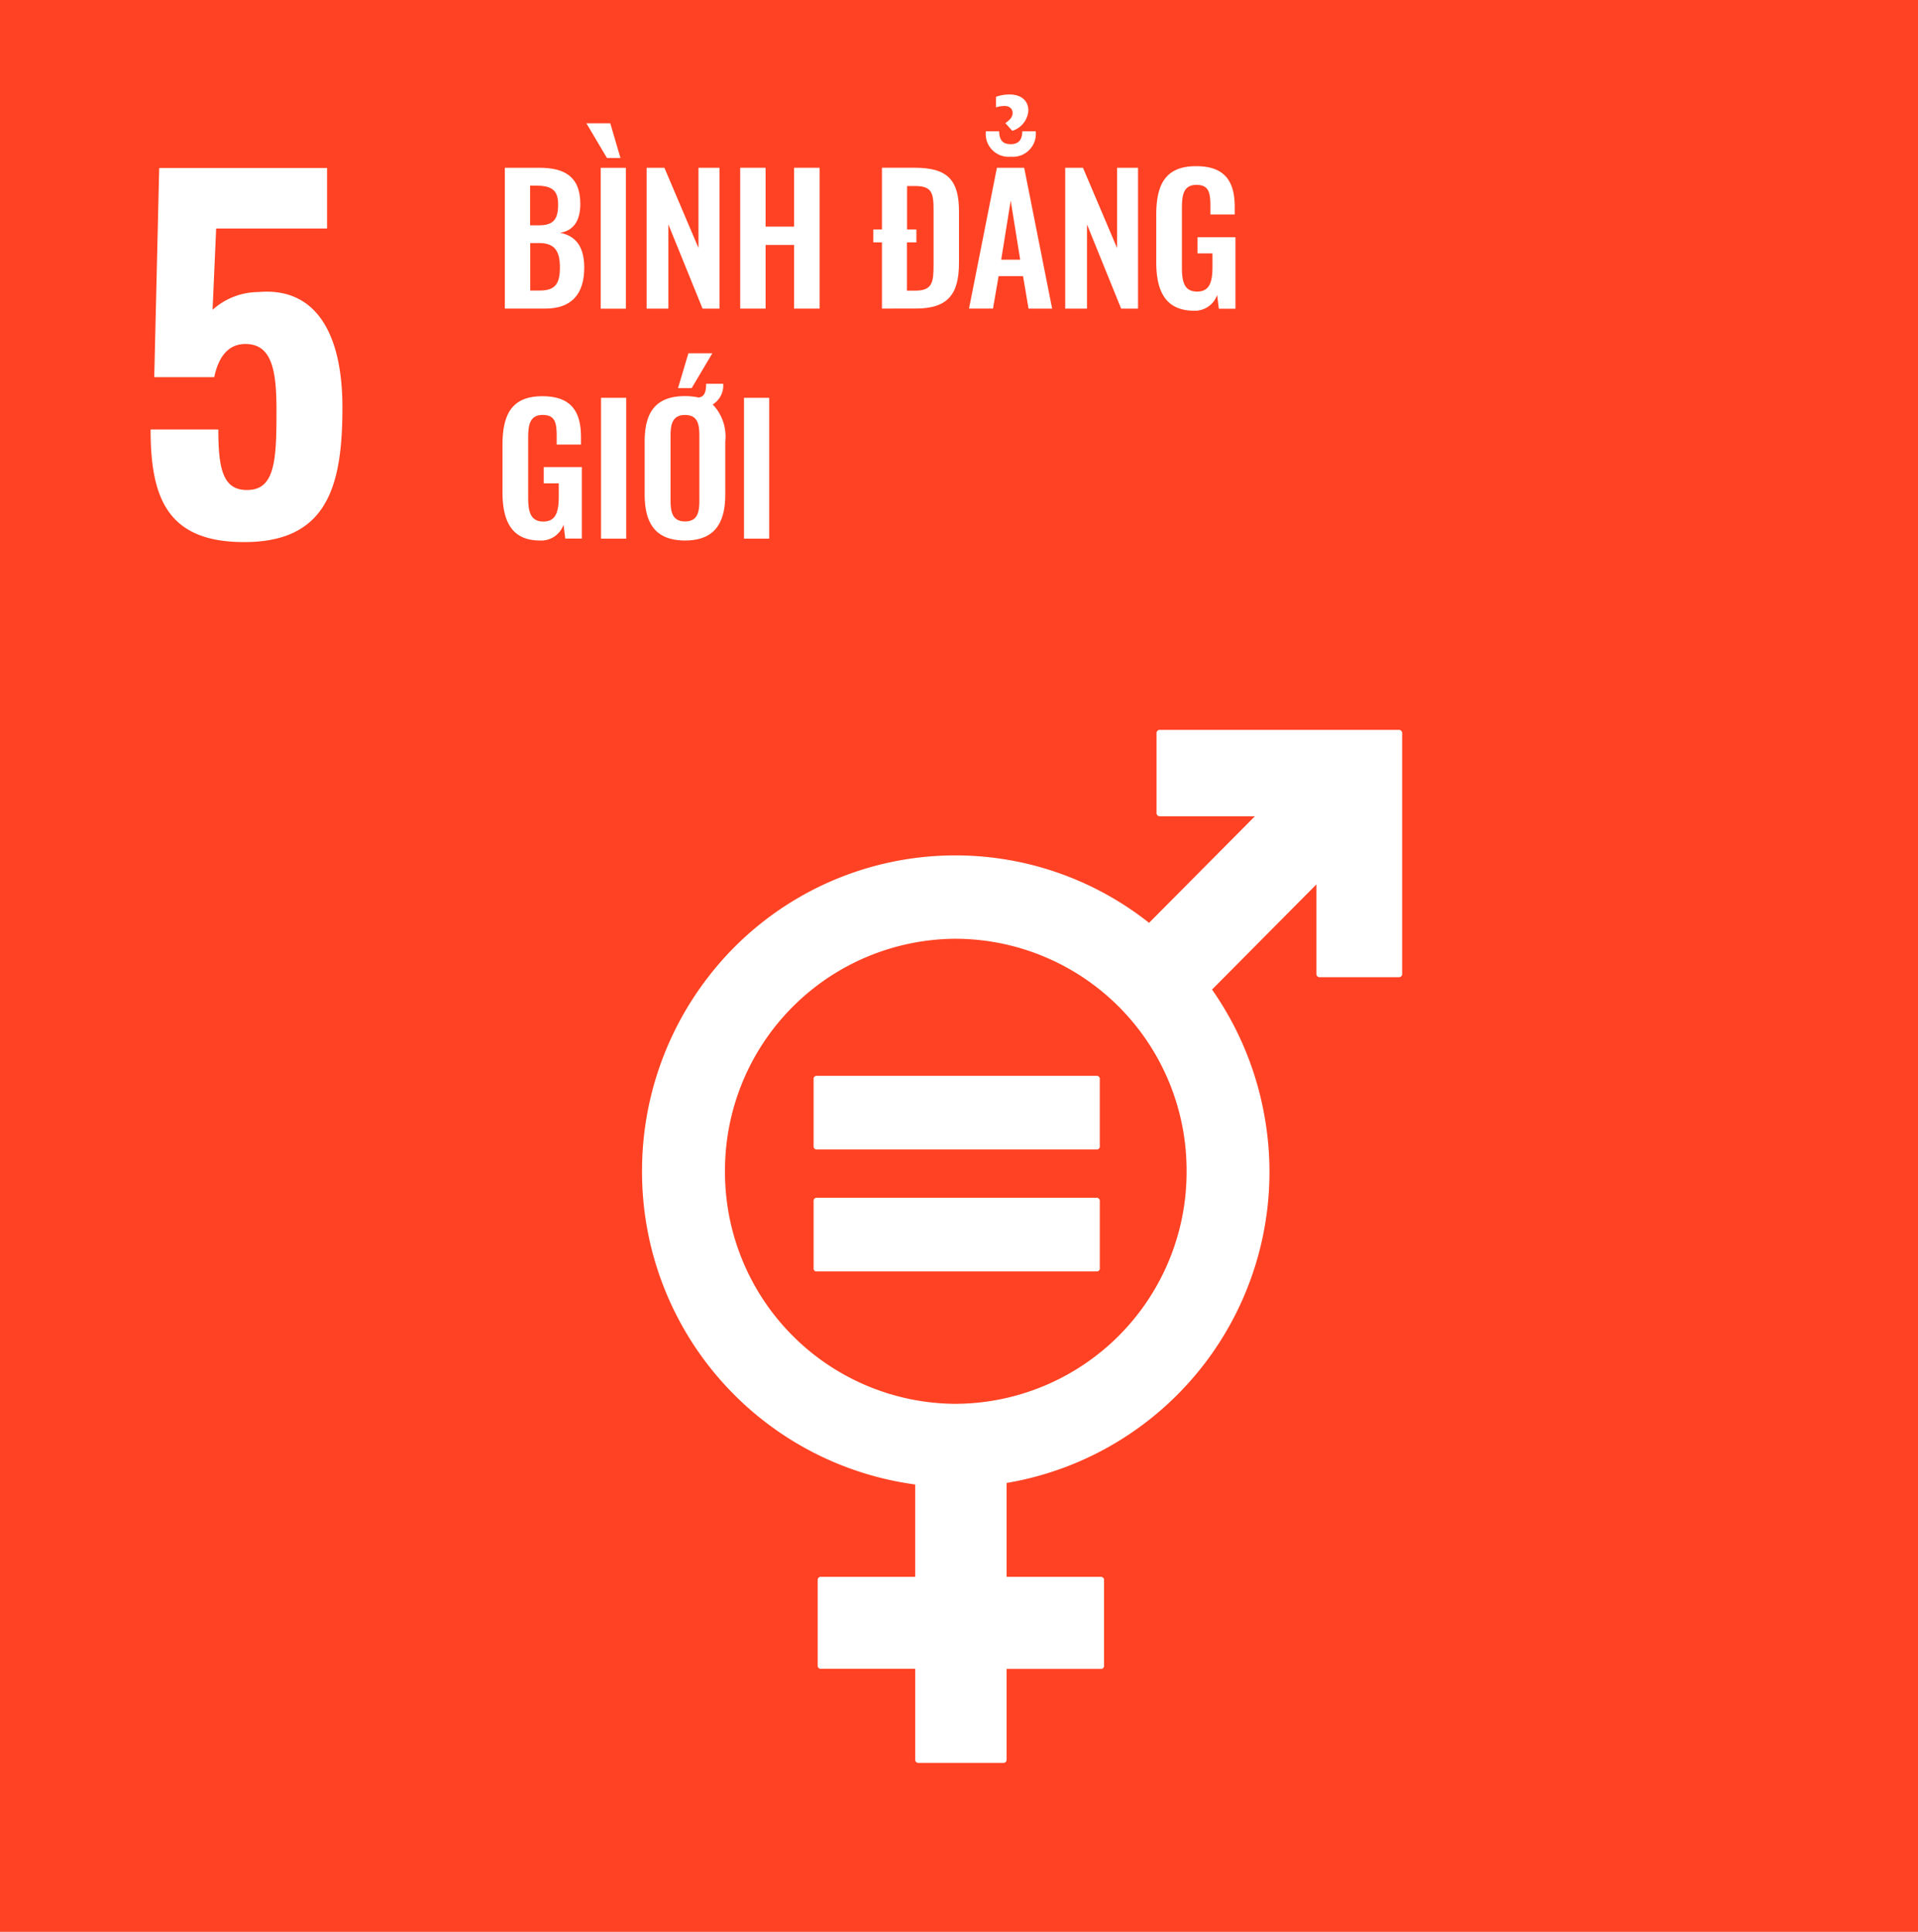
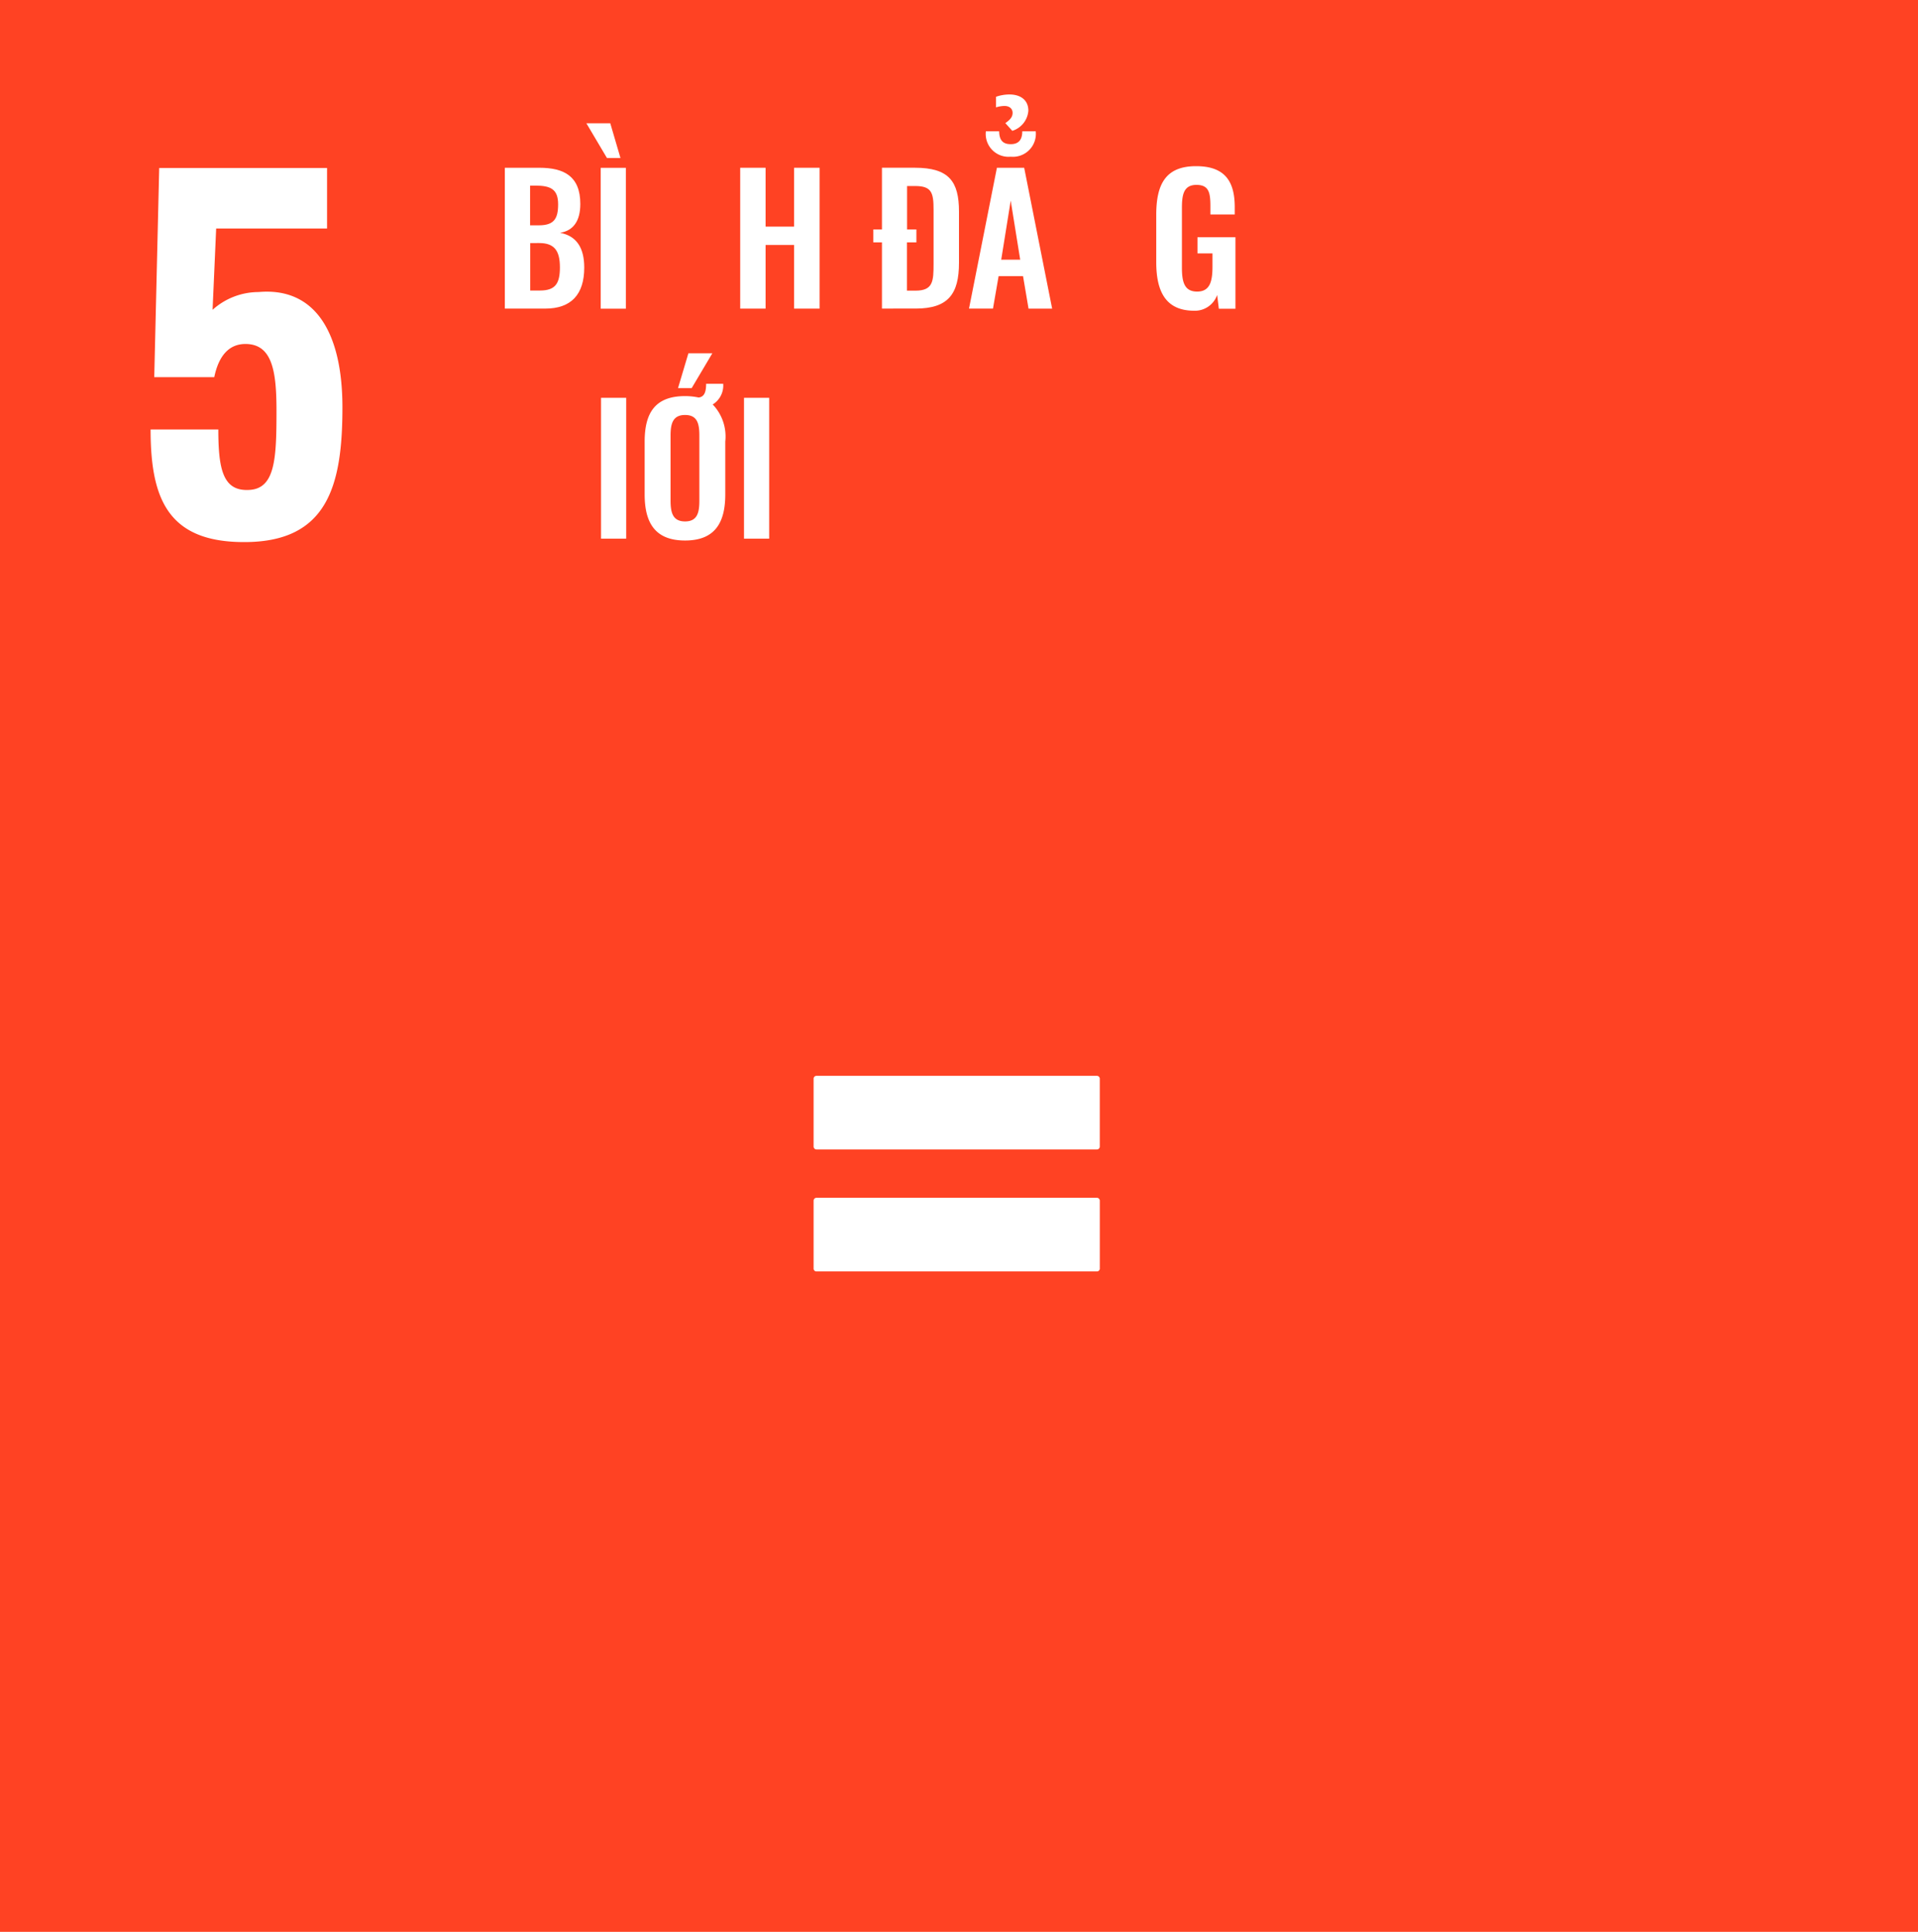
<svg xmlns="http://www.w3.org/2000/svg" width="73.129" height="73.649" viewBox="0 0 73.129 73.649">
  <g id="Group_14412" data-name="Group 14412" transform="translate(-145.331 -535.245)">
    <path id="Path_13218" data-name="Path 13218" d="M.137,17.29H73.266V-56.359H.137Z" transform="translate(145.194 591.604)" fill="#ff4223" />
    <g id="Group_9445" data-name="Group 9445" transform="translate(151.073 541.65)">
      <path id="Path_13219" data-name="Path 13219" d="M0,2.34H2.582c0,1.543.189,2.346,1.154,2.305C4.749,4.612,4.8,3.467,4.8,1.63,4.8.138,4.648-.92,3.615-.92,3-.92,2.6-.486,2.427.345H.139L.328-7.629h6.4v2.306H2.5l-.137,3.1A2.627,2.627,0,0,1,4.114-2.9c2.152-.191,3.2,1.53,3.2,4.4,0,2.982-.568,5.132-3.736,5.132C.636,6.64,0,4.944,0,2.34" transform="translate(0 7.629)" fill="#fff" />
    </g>
    <g id="Group_9446" data-name="Group 9446" transform="translate(164.579 541.641)">
      <path id="Path_13220" data-name="Path 13220" d="M0,0H1.316c.936,0,1.562.318,1.562,1.379,0,.656-.271,1.021-.771,1.1.626.119.921.57.921,1.326,0,1.027-.5,1.564-1.487,1.564H0ZM1.3,2.194c.58,0,.732-.259.732-.8,0-.57-.277-.714-.869-.714h-.2V2.194ZM1.343,4.68c.592,0,.757-.278.757-.882,0-.636-.21-.928-.789-.928H.968V4.68Z" fill="#fff" />
    </g>
    <g id="Group_9448" data-name="Group 9448" transform="translate(167.688 539.944)">
      <path id="Path_13222" data-name="Path 13222" d="M0,0H.911L1.3,1.325H.785ZM.546,1.7h.96v5.37H.546Z" fill="#fff" />
    </g>
    <g id="Group_9449" data-name="Group 9449" transform="translate(169.985 541.641)">
-       <path id="Path_13223" data-name="Path 13223" d="M0,0H.678l1.3,3.059V0h.8V5.37H2.133L.83,2.161V5.37H0Z" fill="#fff" />
-     </g>
+       </g>
    <g id="Group_9450" data-name="Group 9450" transform="translate(173.553 541.641)">
      <path id="Path_13224" data-name="Path 13224" d="M0,0H.968V2.244H2.054V0h.974V5.37H2.054V2.943H.968V5.37H0Z" fill="#fff" />
    </g>
    <g id="Group_9451" data-name="Group 9451" transform="translate(178.629 541.64)">
      <path id="Path_13225" data-name="Path 13225" d="M.077.668H-.252V.178H.077V-2.176H1.333c1.3,0,1.681.524,1.681,1.67V1.45c0,1.179-.405,1.743-1.652,1.743H.077ZM1.354,2.51c.672,0,.691-.358.691-1.027V-.571c0-.644-.067-.908-.7-.908h-.31V.178h.355v.49H1.031V2.51Z" transform="translate(0.252 2.176)" fill="#fff" />
    </g>
    <g id="Group_9452" data-name="Group 9452" transform="translate(182.277 538.847)">
      <path id="Path_13226" data-name="Path 13226" d="M.25.656H1.29l1.066,5.37h-.9l-.21-1.24H.315L.1,6.025H-.814ZM-.171-.735H.335c.008.324.125.491.442.491s.44-.186.44-.491H1.73A.875.875,0,0,1,.776.234.87.87,0,0,1-.171-.735m.742-.312c.171-.119.277-.225.277-.389S.724-1.7.54-1.7a1.093,1.093,0,0,0-.324.054V-2.05a1.537,1.537,0,0,1,.514-.088c.405,0,.719.2.719.618a.872.872,0,0,1-.613.768Zm.567,5.208L.776,1.908.414,4.161Z" transform="translate(0.814 2.138)" fill="#fff" />
    </g>
    <g id="Group_9454" data-name="Group 9454" transform="translate(185.945 541.641)">
-       <path id="Path_13228" data-name="Path 13228" d="M0,0H.677l1.3,3.059V0h.8V5.37H2.133L.831,2.161V5.37H0Z" fill="#fff" />
-     </g>
+       </g>
    <g id="Group_9455" data-name="Group 9455" transform="translate(189.416 541.58)">
      <path id="Path_13229" data-name="Path 13229" d="M0,.859v-1.8C0-2.1.349-2.8,1.518-2.8c1.094,0,1.475.57,1.475,1.564v.278H2.065v-.306c0-.517-.052-.822-.533-.822-.512,0-.553.418-.553.908V1.071c0,.558.1.91.58.91s.585-.371.585-.955v-.5H1.572V-.09H3.02V2.635H2.387l-.065-.524a.9.9,0,0,1-.9.6C.369,2.7,0,1.989,0,.859" transform="translate(0 2.8)" fill="#fff" />
    </g>
    <g id="Group_9456" data-name="Group 9456" transform="translate(164.49 550.351)">
-       <path id="Path_13230" data-name="Path 13230" d="M0,.859v-1.8C0-2.1.349-2.8,1.518-2.8c1.092,0,1.475.57,1.475,1.564v.278H2.066v-.306c0-.517-.054-.822-.534-.822-.514,0-.553.418-.553.908V1.067c0,.557.1.91.579.91s.587-.372.587-.955v-.5H1.572V-.1H3.025V2.626H2.394L2.327,2.1a.9.9,0,0,1-.9.6C.369,2.7,0,1.989,0,.859" transform="translate(0 2.8)" fill="#fff" />
-     </g>
+       </g>
    <path id="Path_13232" data-name="Path 13232" d="M17.673-39.383h.96v-5.37h-.96Z" transform="translate(150.574 595.164)" fill="#fff" />
    <g id="Group_9458" data-name="Group 9458" transform="translate(169.91 548.715)">
      <path id="Path_13233" data-name="Path 13233" d="M.722.79V2.805c0,1.079-.395,1.756-1.533,1.756s-1.541-.669-1.541-1.756V.79c0-1.087.395-1.734,1.541-1.734a2.471,2.471,0,0,1,.519.054c.21-.026.284-.2.284-.523H.643a.849.849,0,0,1-.4.788A1.765,1.765,0,0,1,.722.79M-.266.565c0-.451-.072-.789-.545-.789s-.553.338-.553.789V3.034c0,.444.072.8.553.8s.545-.358.545-.8ZM-.558-1.25h-.521l.395-1.325H.228Z" transform="translate(2.352 2.575)" fill="#fff" />
    </g>
    <path id="Path_13235" data-name="Path 13235" d="M21.844-39.383h.96v-5.37h-.96Z" transform="translate(151.854 595.164)" fill="#fff" />
    <g id="Group_9460" data-name="Group 9460" transform="translate(169.81 563.071)">
-       <path id="Path_13236" data-name="Path 13236" d="M6.776,0h-9.13a.117.117,0,0,0-.116.116V3.175a.119.119,0,0,0,.116.118H1.281L-2.755,7.356A11.894,11.894,0,0,0-19.534,9.383a12.081,12.081,0,0,0-2.553,7.446,12.028,12.028,0,0,0,10.415,11.94v3.52h-3.6a.115.115,0,0,0-.118.114V35.68a.115.115,0,0,0,.114.116h3.605v3.468a.116.116,0,0,0,.114.118h3.253a.117.117,0,0,0,.118-.116h0V35.8h3.6a.113.113,0,0,0,.115-.114V32.406a.116.116,0,0,0-.115-.116h-3.6V28.711a12.024,12.024,0,0,0,9.86-13.822A12.064,12.064,0,0,0-.354,9.9L3.625,5.892V9.313a.119.119,0,0,0,.118.116H6.776a.12.12,0,0,0,.119-.116V.116A.119.119,0,0,0,6.776,0m-16.9,25.694a8.836,8.836,0,0,1-8.8-8.865,8.836,8.836,0,0,1,8.8-8.866,8.835,8.835,0,0,1,8.8,8.865h0a8.842,8.842,0,0,1-8.8,8.865" transform="translate(22.087)" fill="#fff" />
-     </g>
+       </g>
    <g id="Group_9461" data-name="Group 9461" transform="translate(176.352 576.26)">
      <path id="Path_13237" data-name="Path 13237" d="M2.534,0H-8.143a.111.111,0,0,0-.116.1v2.6a.112.112,0,0,0,.114.107H2.534a.111.111,0,0,0,.118-.1,0,0,0,0,0,0,0V.1A.113.113,0,0,0,2.534,0" transform="translate(8.259 0)" fill="#fff" />
    </g>
    <g id="Group_9462" data-name="Group 9462" transform="translate(176.352 580.909)">
      <path id="Path_13238" data-name="Path 13238" d="M2.534,0H-8.143a.112.112,0,0,0-.116.108v2.6a.108.108,0,0,0,.116.1H2.534a.111.111,0,0,0,.119-.1V.108A.113.113,0,0,0,2.535,0h0" transform="translate(8.259 0)" fill="#fff" />
    </g>
  </g>
</svg>